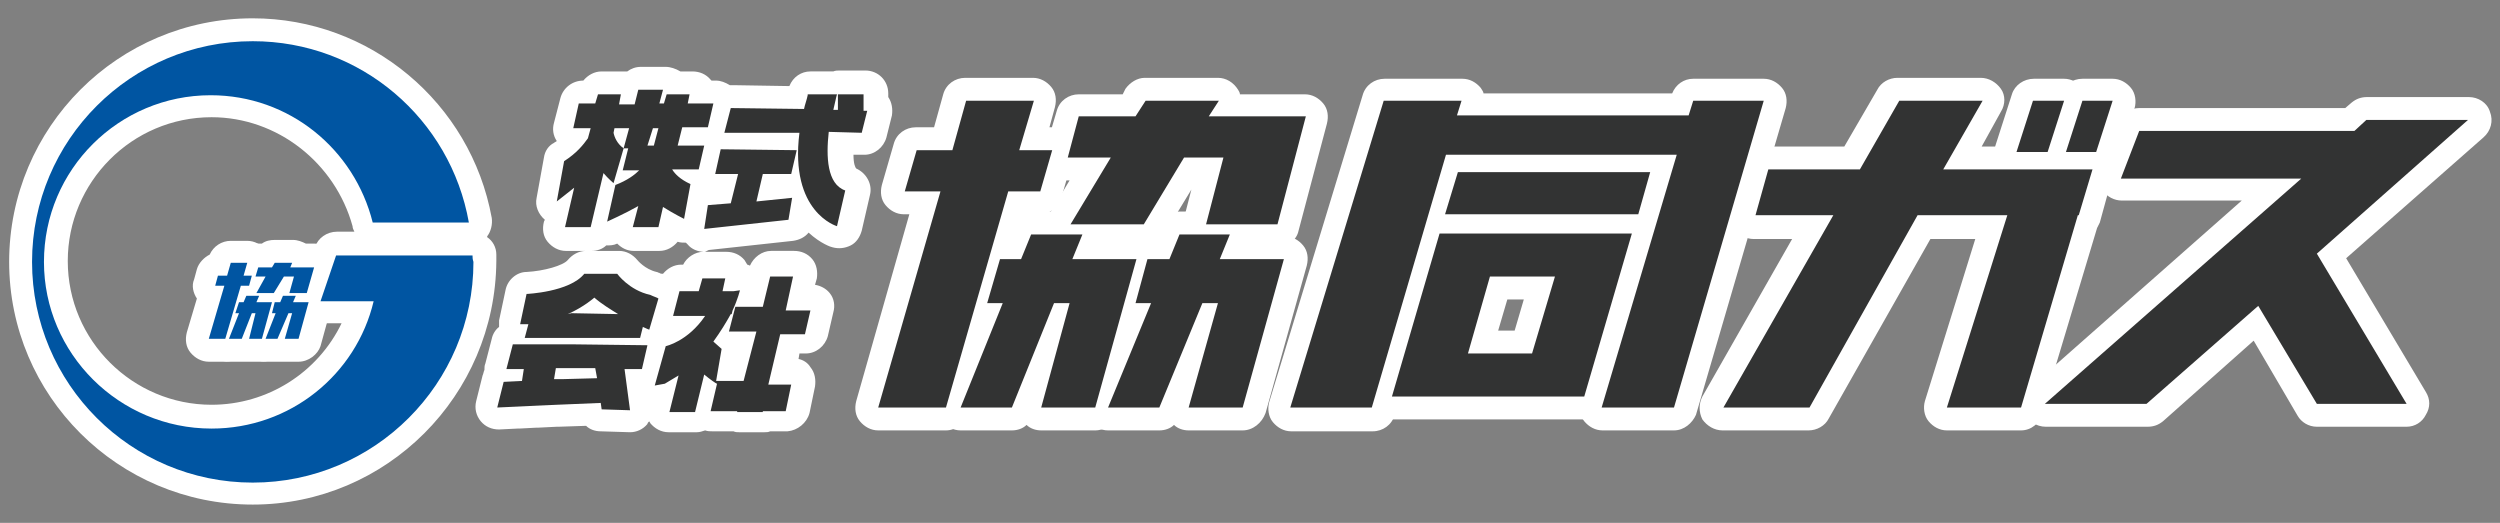
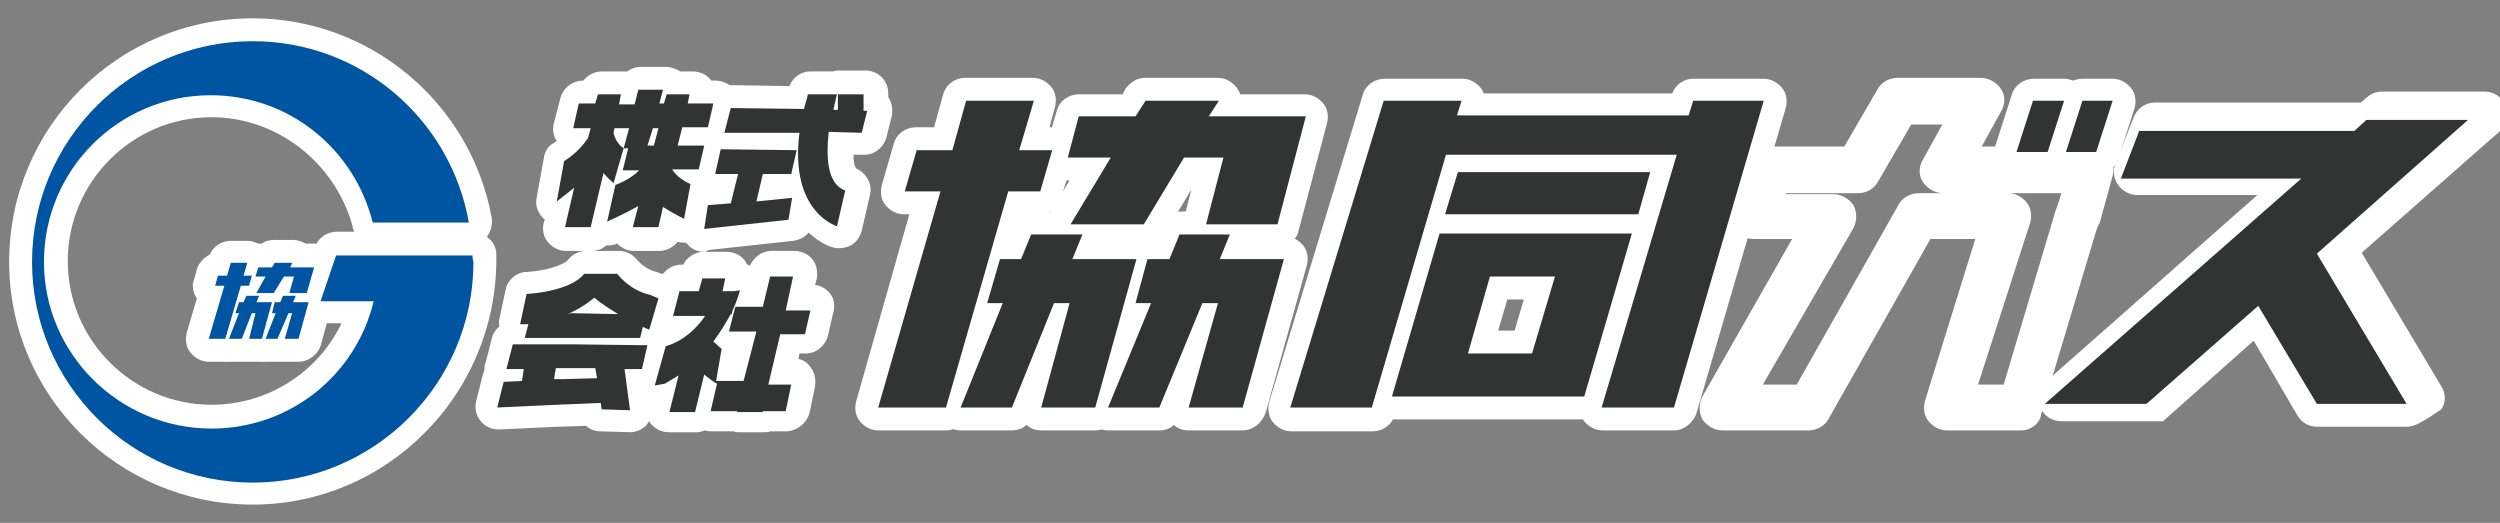
<svg xmlns="http://www.w3.org/2000/svg" version="1.1" id="レイヤー_1" x="0px" y="0px" width="273px" height="57.1px" viewBox="0 0 273 57.1" style="enable-background:new 0 0 273 57.1;" xml:space="preserve">
  <rect x="0" y="0" width="273" height="57.1" fill="#808080" stroke="none" />
  <style type="text/css">
	.st0{fill:#FFFFFF;}
	.st1{fill:#323333;}
	.st2{fill:#0055A2;}
</style>
  <g>
    <g>
      <g>
        <path class="st0" d="M103.3,47h-7.4c-0.8,0-1.5-0.4-2-1s-0.6-1.4-0.4-2.2l5.8-20.4h-0.6c-0.8,0-1.5-0.4-2-1s-0.6-1.4-0.4-2.2     l1.3-4.5c0.3-1.1,1.3-1.8,2.4-1.8h2l1-3.6c0.3-1.1,1.3-1.8,2.4-1.8h7.4c0.8,0,1.5,0.4,2,1c0.5,0.6,0.6,1.4,0.4,2.2l-0.6,2.2h0.2     c0.8,0,1.5,0.4,2,1c0.5,0.6,0.6,1.4,0.4,2.2l-1.3,4.5c-0.3,1.1-1.3,1.8-2.4,1.8h-1.7l-6.2,21.7C105.4,46.2,104.4,47,103.3,47z      M99.2,42h2.2l6.2-21.7c0.3-1,1.2-1.7,2.2-1.8c-0.2-0.1-0.4-0.3-0.5-0.5c-0.5-0.6-0.6-1.4-0.4-2.2l0.6-2.2h-2.2l-1,3.6     c-0.3,1-1.2,1.7-2.2,1.8c0.2,0.1,0.4,0.3,0.5,0.5c0.5,0.6,0.6,1.4,0.4,2.2L99.2,42z" />
        <path class="st0" d="M139.5,27h-7.8c-0.8,0-1.5-0.4-2-1s-0.6-1.4-0.4-2.2l0.8-3.1l-3.1,5.1c-0.5,0.7-1.3,1.2-2.1,1.2h-8     c-0.9,0-1.7-0.5-2.2-1.3c-0.4-0.8-0.4-1.8,0-2.5l2.1-3.5h-0.3c-0.8,0-1.5-0.4-2-1c-0.5-0.6-0.6-1.4-0.4-2.2l1.3-4.4     c0.3-1.1,1.3-1.8,2.4-1.8h4.8l0.3-0.6c0.5-0.7,1.3-1.2,2.1-1.2h8c0.9,0,1.7,0.5,2.2,1.3c0.1,0.2,0.2,0.3,0.2,0.5h7.1     c0.8,0,1.5,0.4,2,1c0.5,0.6,0.6,1.4,0.4,2.2l-3.1,11.7C141.6,26.2,140.6,27,139.5,27z M134.9,22h2.6l1.8-6.7h-4.1     c0.2,0.1,0.3,0.3,0.4,0.4c0.5,0.6,0.6,1.4,0.4,2.2L134.9,22z M121.3,22h2.1l3.7-6.1c0.5-0.7,1.3-1.2,2.1-1.2h1.1     c-0.2-0.2-0.4-0.4-0.6-0.7c-0.1-0.2-0.2-0.3-0.2-0.5h-3.1l-0.3,0.6c-0.5,0.7-1.3,1.2-2.1,1.2h-1.1c0.2,0.2,0.4,0.4,0.6,0.7     c0.4,0.8,0.4,1.8,0,2.5L121.3,22z" />
        <path class="st0" d="M135.7,47h-5.9c-0.6,0-1.2-0.2-1.6-0.6c-0.4,0.4-1,0.6-1.6,0.6H121c-0.8,0-1.6-0.4-2.1-1.1     c-0.5-0.7-0.6-1.6-0.2-2.3l3.5-8.6c-0.1-0.1-0.2-0.2-0.3-0.3c-0.5-0.6-0.6-1.4-0.4-2.2l1.4-4.8c0.3-1.1,1.3-1.8,2.4-1.8h0.7     l0.5-1.2c0.4-0.9,1.3-1.6,2.3-1.6h5.6c0.8,0,1.6,0.4,2.1,1.1c0.3,0.5,0.5,1,0.4,1.6h3.4c0.8,0,1.5,0.4,2,1     c0.5,0.6,0.6,1.4,0.4,2.2l-4.5,16.1C137.8,46.2,136.8,47,135.7,47z M133.1,42h0.7l3.1-11.1h-3c0.4,0.2,0.8,0.4,1,0.8     c0.5,0.6,0.6,1.4,0.4,2.2L133.1,42z M124.8,42h0.2l4-9.8c0.4-0.9,1.3-1.6,2.3-1.6h1c-0.5-0.2-0.8-0.5-1.1-0.9     c-0.3-0.5-0.5-1-0.4-1.6h-0.3l-0.5,1.2c-0.4,0.9-1.3,1.6-2.3,1.6h-0.4l-0.1,0.3c0.2,0.2,0.4,0.4,0.6,0.6c0.5,0.7,0.6,1.6,0.2,2.3     L124.8,42z" />
        <path class="st0" d="M119.6,47h-5.9c-0.6,0-1.2-0.2-1.6-0.6c-0.4,0.4-1,0.6-1.6,0.6h-5.6c-0.8,0-1.6-0.4-2.1-1.1     c-0.5-0.7-0.6-1.6-0.2-2.3l3.5-8.6c-0.1-0.1-0.2-0.2-0.3-0.3c-0.5-0.6-0.6-1.4-0.4-2.2l1.4-4.8c0.3-1.1,1.3-1.8,2.4-1.8h0.7     l0.5-1.2c0.4-0.9,1.3-1.6,2.3-1.6h5.6c0.8,0,1.6,0.4,2.1,1.1c0.3,0.5,0.5,1,0.4,1.6h3.4c0.8,0,1.5,0.4,2,1     c0.5,0.6,0.6,1.4,0.4,2.2L122,45.1C121.7,46.2,120.7,47,119.6,47z M117,42h0.7l3.1-11.1h-3c0.4,0.2,0.8,0.4,1,0.8     c0.5,0.6,0.6,1.4,0.4,2.2L117,42z M108.6,42h0.2l4-9.8c0.4-0.9,1.3-1.6,2.3-1.6h1c-0.5-0.2-0.8-0.5-1.1-0.9     c-0.3-0.5-0.5-1-0.4-1.6h-0.3l-0.5,1.2c-0.4,0.9-1.3,1.6-2.3,1.6h-0.4l-0.1,0.3c0.2,0.2,0.4,0.4,0.6,0.6c0.5,0.7,0.6,1.6,0.2,2.3     L108.6,42z" />
      </g>
      <g>
        <path class="st0" d="M182.8,47h-7.8c-0.8,0-1.5-0.4-2-1c-0.5-0.6-0.6-1.4-0.4-2.2l7.2-24.3h-20l-7.5,25.8     c-0.3,1.1-1.3,1.8-2.4,1.8h-8.9c-0.8,0-1.5-0.4-2-1c-0.5-0.6-0.6-1.5-0.4-2.2l10.2-33.5c0.3-1.1,1.3-1.8,2.4-1.8h8.5     c0.8,0,1.5,0.4,2,1c0.1,0.2,0.3,0.4,0.3,0.6h20.6c0.4-1,1.3-1.6,2.3-1.6h7.7c0.8,0,1.5,0.4,2,1c0.5,0.6,0.6,1.4,0.4,2.2     l-9.8,33.5C184.8,46.2,183.9,47,182.8,47z M178.3,42h2.6l8.3-28.5h-2.5c-0.3,0.8-1.1,1.4-1.9,1.6c0.1,0.1,0.2,0.2,0.3,0.3     c0.5,0.6,0.6,1.4,0.4,2.2L178.3,42z M144.3,42h3.6l7.5-25.8c0.3-0.9,1-1.6,2-1.8c-0.1-0.1-0.2-0.2-0.3-0.3     c-0.1-0.2-0.3-0.4-0.3-0.6h-3.8L144.3,42z" />
        <path class="st0" d="M178.9,25.9h-21c-0.8,0-1.5-0.4-2-1c-0.5-0.6-0.6-1.4-0.4-2.2l1.3-4.6c0.3-1.1,1.3-1.8,2.4-1.8h21     c0.8,0,1.5,0.4,2,1c0.5,0.6,0.6,1.4,0.4,2.2l-1.3,4.6C180.9,25.2,180,25.9,178.9,25.9z" />
        <path class="st0" d="M173,45.8h-21c-0.8,0-1.5-0.4-2-1c-0.5-0.6-0.6-1.4-0.4-2.2l5.2-17.8c0.3-1.1,1.3-1.8,2.4-1.8h21     c0.8,0,1.5,0.4,2,1c0.5,0.6,0.6,1.4,0.4,2.2L175.4,44C175.1,45,174.1,45.8,173,45.8z M168.5,40.8h2.6l3.8-12.8H171     c0.3,0.2,0.5,0.4,0.8,0.7c0.5,0.6,0.6,1.4,0.4,2.2l-2.4,8.4C169.5,39.9,169.1,40.5,168.5,40.8z M155.4,40.8h3.7     c-0.3-0.2-0.5-0.4-0.7-0.7c-0.5-0.6-0.6-1.4-0.4-2.2l2.4-8.4c0.2-0.6,0.6-1.2,1.2-1.5h-2.3L155.4,40.8z M163.6,36.1h1.8l1-3.4     h-1.8L163.6,36.1z" />
      </g>
      <g>
        <path class="st0" d="M220.7,47h-8.1c-0.8,0-1.5-0.4-2-1c-0.5-0.6-0.6-1.5-0.4-2.2l5.5-17.7h-4.9l-11.1,19.6     c-0.4,0.8-1.3,1.3-2.2,1.3h-9.4c-0.9,0-1.7-0.5-2.2-1.2c-0.4-0.8-0.4-1.7,0-2.5l9.8-17.2h-4.2c-0.8,0-1.5-0.4-2-1     s-0.6-1.4-0.4-2.2l1.4-5.1c0.3-1.1,1.3-1.8,2.4-1.8h8.5l3.6-6.2c0.4-0.8,1.3-1.3,2.2-1.3h9.1c0.9,0,1.7,0.5,2.2,1.2     s0.5,1.7,0,2.5l-2.1,3.8h11.9c0.8,0,1.5,0.4,2,1s0.6,1.4,0.4,2.2l-1.4,5.1c-0.1,0.2-0.2,0.4-0.3,0.6l-6.1,20.3     C222.8,46.2,221.8,47,220.7,47z M216,42h2.8l5.7-19.1c0.1-0.2,0.1-0.4,0.2-0.5l0.4-1.3h-12.9c-0.9,0-1.7-0.5-2.2-1.2     s-0.5-1.7,0-2.5l2.1-3.8h-3.4l-3.6,6.2c-0.4,0.8-1.3,1.3-2.2,1.3H195l0,0.1h5.2c0.9,0,1.7,0.5,2.2,1.2c0.4,0.8,0.4,1.7,0,2.5     L192.5,42h3.7l11.1-19.6c0.4-0.8,1.3-1.3,2.2-1.3h9.8c0.8,0,1.5,0.4,2,1c0.5,0.6,0.6,1.5,0.4,2.2L216,42z" />
        <path class="st0" d="M223.6,19.1h-3.3c-0.8,0-1.5-0.4-2-1c-0.5-0.6-0.6-1.5-0.4-2.2l1.8-5.6c0.3-1,1.3-1.7,2.4-1.7h3.3     c0.8,0,1.5,0.4,2,1s0.6,1.5,0.4,2.2l-1.8,5.6C225.6,18.4,224.6,19.1,223.6,19.1z" />
        <path class="st0" d="M228.9,19.1h-3.3c-0.8,0-1.5-0.4-2-1c-0.5-0.6-0.6-1.5-0.4-2.2l1.8-5.6c0.3-1,1.3-1.7,2.4-1.7h3.3     c0.8,0,1.5,0.4,2,1s0.6,1.5,0.4,2.2l-1.8,5.6C230.9,18.4,230,19.1,228.9,19.1z" />
      </g>
-       <path class="st0" d="M262.8,46.6H253c-0.9,0-1.7-0.5-2.1-1.2l-4.8-8.2l-9.9,8.8c-0.5,0.4-1,0.6-1.7,0.6h-11.1c-1,0-2-0.6-2.3-1.6    c-0.4-1-0.1-2.1,0.7-2.8l23-20.3h-13.1c-0.8,0-1.6-0.4-2.1-1.1c-0.5-0.7-0.6-1.6-0.3-2.3l2-5.1c0.4-1,1.3-1.6,2.3-1.6h22.5    l0.7-0.6c0.5-0.4,1-0.6,1.7-0.6h11.1c1,0,2,0.6,2.3,1.6c0.4,1,0.1,2.1-0.7,2.8l-15,13.2l8.7,14.6c0.5,0.8,0.5,1.7,0,2.5    C264.5,46.1,263.7,46.6,262.8,46.6z M254.4,41.6h4L250.9,29c-0.6-1-0.4-2.4,0.5-3.2l11.6-10.2h-3.6l-0.7,0.6    c-0.5,0.4-1,0.6-1.7,0.6h-21.8l0,0.1h16c1,0,2,0.6,2.3,1.6c0.4,1,0.1,2.1-0.7,2.8l-23,20.3h3.6L245,31.5c0.6-0.5,1.3-0.7,2-0.6    c0.7,0.1,1.4,0.6,1.8,1.2L254.4,41.6z" />
+       <path class="st0" d="M262.8,46.6H253c-0.9,0-1.7-0.5-2.1-1.2l-4.8-8.2l-9.9,8.8h-11.1c-1,0-2-0.6-2.3-1.6    c-0.4-1-0.1-2.1,0.7-2.8l23-20.3h-13.1c-0.8,0-1.6-0.4-2.1-1.1c-0.5-0.7-0.6-1.6-0.3-2.3l2-5.1c0.4-1,1.3-1.6,2.3-1.6h22.5    l0.7-0.6c0.5-0.4,1-0.6,1.7-0.6h11.1c1,0,2,0.6,2.3,1.6c0.4,1,0.1,2.1-0.7,2.8l-15,13.2l8.7,14.6c0.5,0.8,0.5,1.7,0,2.5    C264.5,46.1,263.7,46.6,262.8,46.6z M254.4,41.6h4L250.9,29c-0.6-1-0.4-2.4,0.5-3.2l11.6-10.2h-3.6l-0.7,0.6    c-0.5,0.4-1,0.6-1.7,0.6h-21.8l0,0.1h16c1,0,2,0.6,2.3,1.6c0.4,1,0.1,2.1-0.7,2.8l-23,20.3h3.6L245,31.5c0.6-0.5,1.3-0.7,2-0.6    c0.7,0.1,1.4,0.6,1.8,1.2L254.4,41.6z" />
      <g>
        <path class="st0" d="M27.6,55.1C12.9,55.1,1,43.2,1,28.6C1,13.9,12.9,2,27.6,2c12.8,0,23.8,9.2,26.1,21.8c0.1,0.7-0.1,1.5-0.5,2     c0,0,0,0,0,0.1c0.6,0.4,1,1.1,1,1.9l0,0.2c0,0.2,0,0.4,0,0.5C54.1,43.2,42.2,55.1,27.6,55.1z M21.4,49.2c2,0.6,4,0.9,6.2,0.9     c11.3,0,20.6-8.7,21.5-19.7h-8.2c0.7,0,1.4,0.4,1.9,1c0.5,0.6,0.6,1.4,0.5,2.1c-2.3,9.3-10.5,15.8-20.1,15.8     C22.5,49.3,21.9,49.3,21.4,49.2z M23.1,12.8c-8.7,0-15.7,7.1-15.7,15.7c0,8.7,7.1,15.7,15.7,15.7c6.1,0,11.6-3.5,14.2-8.9H35     c-0.8,0-1.6-0.4-2-1c-0.5-0.7-0.6-1.5-0.3-2.3l1.7-5c0.3-1,1.3-1.7,2.4-1.7h1.9c-0.1-0.2-0.2-0.4-0.2-0.6     C36.6,17.8,30.3,12.8,23.1,12.8z M42.6,21.7H48C45.1,13,37,7,27.6,7c-2.1,0-4.2,0.3-6.2,0.9c0.5,0,1.1-0.1,1.7-0.1     C32,7.8,39.8,13.5,42.6,21.7z" />
        <path class="st0" d="M24.6,39.5h-1.8c-0.8,0-1.5-0.4-2-1c-0.5-0.6-0.6-1.4-0.4-2.2l1.1-3.7c-0.4-0.6-0.6-1.4-0.3-2.1l0.3-1.1     c0.2-0.7,0.8-1.3,1.4-1.6c0.4-0.9,1.3-1.5,2.3-1.5H27c0.8,0,1.5,0.4,2,1c0.3,0.4,0.5,0.9,0.5,1.3c0.5,0.6,0.6,1.4,0.4,2.2     l-0.3,1.1c-0.2,0.7-0.7,1.3-1.3,1.6L27,37.6C26.7,38.7,25.7,39.5,24.6,39.5z" />
        <path class="st0" d="M33.5,34.5h-1.9c-0.3,0-0.6,0-0.8-0.1c-0.3,0.1-0.5,0.1-0.8,0.1h-2c-0.9,0-1.7-0.5-2.2-1.3     c-0.4-0.6-0.4-1.4-0.2-2c-0.2-0.5-0.3-1.1-0.1-1.7l0.3-1.1c0.3-1.1,1.3-1.8,2.4-1.8h0.4c0.4-0.3,0.9-0.4,1.4-0.4h2     c0.5,0,1,0.2,1.4,0.4h0.9c0.8,0,1.5,0.4,2,1c0.5,0.6,0.6,1.4,0.4,2.2l-0.8,2.9C35.6,33.8,34.6,34.5,33.5,34.5z" />
        <path class="st0" d="M32.6,39.5h-1.5c-0.1,0-0.3,0-0.4,0c-0.1,0-0.3,0-0.4,0H29c-0.8,0-1.6-0.4-2.1-1.1s-0.6-1.6-0.2-2.3l0.6-1.4     c-0.1-0.4,0-0.7,0.1-1.1l0.3-1.2c0.2-0.7,0.7-1.3,1.3-1.6c0.5-0.6,1.2-0.9,1.9-0.9h1.4c0.6,0,1.3,0.2,1.7,0.7     c0.7,0.1,1.3,0.4,1.7,1c0.5,0.6,0.6,1.4,0.4,2.2l-1.1,4C34.7,38.7,33.7,39.5,32.6,39.5z" />
        <path class="st0" d="M28.6,39.5h-1.5c-0.1,0-0.3,0-0.4,0c-0.1,0-0.3,0-0.4,0H25c-0.8,0-1.6-0.4-2.1-1.1c-0.5-0.7-0.6-1.6-0.2-2.3     l0.6-1.4c-0.1-0.4,0-0.7,0.1-1.1l0.3-1.2c0.2-0.7,0.7-1.3,1.3-1.6c0.5-0.6,1.2-0.9,1.9-0.9h1.4c0.6,0,1.3,0.2,1.7,0.7     c0.7,0.1,1.3,0.4,1.7,1c0.5,0.6,0.6,1.4,0.4,2.2l-1.1,4C30.7,38.7,29.7,39.5,28.6,39.5z" />
      </g>
      <path class="st0" d="M68.8,47.2C68.8,47.2,68.8,47.2,68.8,47.2l-3.2-0.1c-0.6,0-1.2-0.2-1.6-0.6L61,46.6c-0.1,0-0.2,0-0.2,0    l-2,0.1c-0.1,0-0.2,0-0.2,0l-1.9,0.1c-0.1,0-0.2,0-0.2,0l-2,0.1c-0.8,0-1.5-0.3-2-0.9c-0.5-0.6-0.7-1.4-0.5-2.2l0.7-2.8    c0.1-0.2,0.1-0.4,0.2-0.6c0-0.2,0-0.5,0.1-0.7l0.7-2.7c0.1-0.5,0.4-1,0.8-1.3c0-0.2,0-0.5,0-0.7l0.7-3.3c0.2-1.1,1.2-2,2.3-2    c1.9-0.1,4-0.7,4.5-1.3c0.5-0.6,1.2-1,2-1h3.6c0.8,0,1.5,0.4,2,1l0,0c0,0,0.8,1,2.1,1.3c0.1,0,0.2,0.1,0.3,0.1    c0.1,0.1,0.3,0.1,0.4,0.1c0.5-0.6,1.2-1,2-1c0,0,0,0,0,0l0.2,0c0.4-0.8,1.3-1.4,2.2-1.4h2.5c0.8,0,1.5,0.3,2,0.9    c0.1,0.2,0.2,0.3,0.3,0.5c0.1,0,0.2,0.1,0.3,0.1c0.4-0.9,1.3-1.6,2.3-1.6h2.5c0.8,0,1.5,0.3,2,0.9c0.5,0.6,0.6,1.4,0.5,2.1    L89,31.1c0.6,0.1,1.2,0.4,1.6,0.9c0.5,0.6,0.6,1.4,0.4,2.1l-0.6,2.6c-0.3,1.1-1.3,1.9-2.4,1.9l-0.7,0l-0.1,0.6    c0.5,0.1,1,0.4,1.3,0.9c0.5,0.6,0.6,1.4,0.5,2.1l-0.6,2.9c-0.3,1.1-1.3,1.9-2.4,2l-1.9,0c-0.2,0.1-0.4,0.1-0.6,0.1h-2.8    c-0.2,0-0.4,0-0.6-0.1l-2.3,0c-0.3,0-0.5,0-0.8-0.1c-0.3,0.1-0.6,0.2-0.9,0.2H73c-0.8,0-1.5-0.4-2-1c0-0.1-0.1-0.1-0.1-0.2    c-0.1,0.1-0.2,0.2-0.2,0.3C70.2,46.9,69.5,47.2,68.8,47.2z M76.9,27.5c-0.7,0-1.4-0.3-1.8-0.8c-0.1-0.1-0.1-0.1-0.2-0.2    c-0.3,0-0.6,0-0.9-0.1c-0.5,0.6-1.2,1-2,1h-2.8c-0.7,0-1.3-0.3-1.8-0.8c0,0,0,0,0,0c-0.4,0.2-0.8,0.2-1.2,0.2    c-0.4,0.4-1,0.6-1.6,0.6h-2.8c-0.8,0-1.5-0.4-2-1s-0.6-1.4-0.4-2.2l0.1-0.2c-0.7-0.6-1.1-1.5-0.9-2.4l0.8-4.4    c0.1-0.7,0.5-1.3,1.1-1.6c0.1-0.1,0.2-0.1,0.3-0.2c-0.4-0.6-0.5-1.3-0.3-2l0.7-2.7c0.3-1.1,1.3-1.9,2.5-1.9l0,0c0.5-0.6,1.2-1,2-1    h2.5c0.1,0,0.2,0,0.3,0c0.4-0.3,0.9-0.5,1.5-0.5l2.7,0c0.5,0,1.1,0.2,1.6,0.5h1.3c0.8,0,1.5,0.3,2,0.9c0,0,0.1,0.1,0.1,0.1l0.5,0    c0.5,0,1,0.2,1.5,0.5c0.1,0,0.3,0,0.4,0l6.1,0.1c0.4-1,1.3-1.6,2.3-1.6h2.5c0.2-0.1,0.5-0.1,0.7-0.1h2.8c1.4,0,2.5,1.1,2.5,2.5    v0.4c0.4,0.6,0.5,1.3,0.4,2l-0.6,2.4c-0.3,1.1-1.3,1.9-2.4,1.9l-1.2,0c0,1,0.2,1.4,0.3,1.5c1.1,0.5,1.8,1.7,1.5,2.9l-0.9,3.9    c-0.2,0.7-0.6,1.3-1.2,1.6c-0.6,0.3-1.3,0.4-2,0.2c-0.1,0-1.3-0.4-2.6-1.6c-0.4,0.5-1,0.8-1.7,0.9l-9.2,1    C77,27.5,77,27.5,76.9,27.5z" />
    </g>
    <g>
      <g>
        <polygon class="st1" points="113.6,20.9 114.9,16.4 111.3,16.4 112.9,11 105.5,11 104,16.4 100.1,16.4 98.8,20.9 102.7,20.9      95.9,44.5 103.3,44.5 110.1,20.9    " />
        <polygon class="st1" points="116.9,24.5 124.9,24.5 129.3,17.2 133.6,17.2 131.7,24.5 139.5,24.5 142.6,12.7 142.1,12.7      134.8,12.7 132,12.7 133.1,11 125.1,11 124,12.7 117.8,12.7 116.6,17.2 121.3,17.2    " />
        <polygon class="st1" points="133.2,28.3 134.3,25.6 128.8,25.6 127.7,28.3 125.3,28.3 124,33.1 125.7,33.1 121,44.5 126.6,44.5      131.3,33.1 133,33.1 129.8,44.5 135.7,44.5 140.2,28.3 134.3,28.3    " />
        <polygon class="st1" points="118.2,28.3 117.1,28.3 118.2,25.6 112.6,25.6 111.5,28.3 109.2,28.3 107.8,33.1 109.5,33.1      104.9,44.5 110.5,44.5 115.1,33.1 116.8,33.1 113.7,44.5 119.6,44.5 124.1,28.3    " />
      </g>
      <g>
        <polygon class="st1" points="184.9,11 184.4,12.6 159.1,12.6 159.6,11 151.1,11 140.9,44.5 149.8,44.5 157.9,16.9 183.1,16.9      174.9,44.5 182.8,44.5 192.6,11    " />
        <polygon class="st1" points="180.2,18.8 159.2,18.8 157.8,23.4 178.9,23.4    " />
        <path class="st1" d="M157.2,25.5L152,43.3h21l5.2-17.8H157.2z M167.3,38.6h-7l2.4-8.4h7.1L167.3,38.6z" />
      </g>
      <g>
-         <polygon class="st1" points="212.2,18.5 216.5,11 207.4,11 203.1,18.5 193.1,18.5 191.7,23.5 200.2,23.5 188.2,44.5 197.6,44.5      209.4,23.5 219.2,23.5 212.6,44.5 220.7,44.5 226.9,23.5 227,23.5 228.5,18.5 220.7,18.5    " />
        <polygon class="st1" points="225.4,11 222,11 220.2,16.6 223.6,16.6    " />
        <polygon class="st1" points="227.4,11 225.6,16.6 228.9,16.6 230.7,11    " />
      </g>
      <polygon class="st1" points="258.4,13.1 257.1,14.3 233.6,14.3 231.6,19.5 251.3,19.5 223.3,44.1 234.4,44.1 246.6,33.4 253,44.1     262.8,44.1 253,27.7 269.5,13.1   " />
      <g>
        <path class="st2" d="M51.6,27.9h-0.3h-10h-4.6l-1.7,5h5.8c-1.9,8-9.1,13.9-17.7,13.9C13,46.8,4.8,38.6,4.8,28.6     c0-10.1,8.2-18.2,18.2-18.2c8.6,0,15.7,5.9,17.7,13.9h10.5C49.2,13,39.4,4.5,27.6,4.5C14.3,4.5,3.5,15.3,3.5,28.6     c0,13.3,10.8,24.1,24.1,24.1c13.3,0,24.1-10.8,24.1-24.1C51.6,28.3,51.6,28.1,51.6,27.9z" />
        <polygon class="st2" points="24.6,37 26.3,31.2 27.2,31.2 27.5,30.1 26.6,30.1 27,28.7 25.2,28.7 24.8,30.1 23.8,30.1 23.5,31.2      24.5,31.2 22.8,37    " />
        <polygon class="st2" points="34.2,29.2 32.4,29.2 31.7,29.2 31.9,28.7 30,28.7 29.7,29.2 28.2,29.2 27.9,30.2 29,30.2 28,32      29.9,32 31,30.2 32.1,30.2 31.6,32 33.5,32 34.3,29.2    " />
        <polygon class="st2" points="32.6,37 33.7,33 32.3,33 32,33 32.3,32.3 30.9,32.3 30.6,33 30,33 29.7,34.2 30.1,34.2 29,37      30.3,37 31.5,34.2 31.9,34.2 31.1,37    " />
        <polygon class="st2" points="28.6,37 29.7,33 28.3,33 28,33 28.3,32.3 26.9,32.3 26.6,33 26.1,33 25.7,34.2 26.1,34.2 25,37      26.4,37 27.5,34.2 27.9,34.2 27.2,37    " />
      </g>
      <path class="st1" d="M61.7,24.8h2.8l1.4-5.9c0.5,0.6,1.1,1.1,1.1,1.1l1.1-3.8l0.5,0L68,18.6l1.8,0c-0.5,0.5-1.3,1.1-2.6,1.6    l-0.9,4c0,0,2-0.9,3.4-1.7l-0.6,2.3h2.8l0.5-2.2c1.1,0.7,2.3,1.3,2.3,1.3l0.7-3.8c-1.1-0.5-1.7-1.1-2-1.6l2.9,0l0.6-2.6l-2.9,0    l0.5-2l2.8,0l0.6-2.6l-2.8,0l0.2-1h-2.5l-0.3,1l-0.5,0l0.4-1.5l-2.7,0l-0.4,1.6l-1.7,0l0.2-1.1h-2.5l-0.3,1l-1.8,0L62.6,14l1.9,0    l-0.3,1.1c-0.5,0.7-1.2,1.6-2.6,2.5L60.8,22c0,0,0.9-0.7,1.9-1.5L61.7,24.8z M71.3,14l0.6,0l-0.5,1.9l-0.7,0L71.3,14z M67.1,14    l1.6,0l-0.6,2.2c-0.7-0.5-1-1.2-1.1-1.7L67.1,14z M94.1,14.5l0.6-2.4l-0.4,0v-1.8h-2.8V12L91,12c0.2-0.8,0.3-1.4,0.4-1.7h-3.2    l0,0.1c-0.1,0.5-0.3,1-0.4,1.5l-8-0.1l-0.7,2.7l8.2,0c-1.1,8.7,4.1,10.2,4.1,10.2l0.9-3.9c-2-0.7-2.1-3.7-1.8-6.4L94.1,14.5z     M62.5,37.6l-2.2,0l0,0l-2.1,0l0,0l-2.2,0l-0.7,2.7l1.9,0L57,41.6l-2,0.1l-0.7,2.8l2.2-0.1l0,0l2.1-0.1l0,0l2.2-0.1l0,0l4.8-0.2    l0.1,0.7l3.1,0.1l-0.6-4.5l1.9,0l0.6-2.6L62.5,37.6L62.5,37.6z M65.2,41.3l-3.7,0.1l0,0l-1,0l0.2-1.2l1.1,0l0,0l3.2,0L65.2,41.3z     M86.6,30.2h-2.5l-0.8,3.3l-3,0l-0.7,2.7l3,0l-1.4,5.4l-3,0l0.6-3.5l-0.9-0.8c0.8-1.1,1.4-2.1,1.9-3l0.1,0l0.1-0.4    c0.6-1.3,0.8-2.2,0.8-2.2l-0.7,0.1l-1.2,0l0.3-1.4h-2.5l-0.4,1.4l-2.1,0l-0.7,2.7l3.5,0c-1.9,2.8-4.3,3.3-4.3,3.3l-1.2,4.3    l1.1-0.2c0.5-0.3,1-0.6,1.5-0.9l-1,4h2.8l1-4.1c0.6,0.5,1.3,1,1.4,1l-0.7,3l2.9,0l0,0.1h2.8l0-0.1l2.5,0l0.6-2.9l-2.5,0l1.3-5.5    l2.7,0l0.6-2.6l-2.7,0L86.6,30.2z M79.8,22.2l-2.5,0.2L76.9,25l9.2-1l0.4-2.4L82.6,22l0.7-3l3.1,0l0.6-2.6l-8.3-0.1L78.1,19l2.5,0    L79.8,22.2z M71,32.2c-2.3-0.5-3.6-2.3-3.6-2.3h-3.6c-1.6,2-6.3,2.2-6.3,2.2l-0.7,3.3c0.3,0,0.6,0,0.9,0l-0.4,1.5l4.3,0l0,0l8.3,0    l0.3-1.2c0.4,0.2,0.7,0.3,0.7,0.3l1-3.4C71.8,32.5,71.4,32.4,71,32.2z M62.4,34.2L62.4,34.2L62,34.3c1.8-0.8,2.9-1.8,2.9-1.8    c0.8,0.7,1.8,1.3,2.6,1.8L62.4,34.2z" />
    </g>
  </g>
</svg>